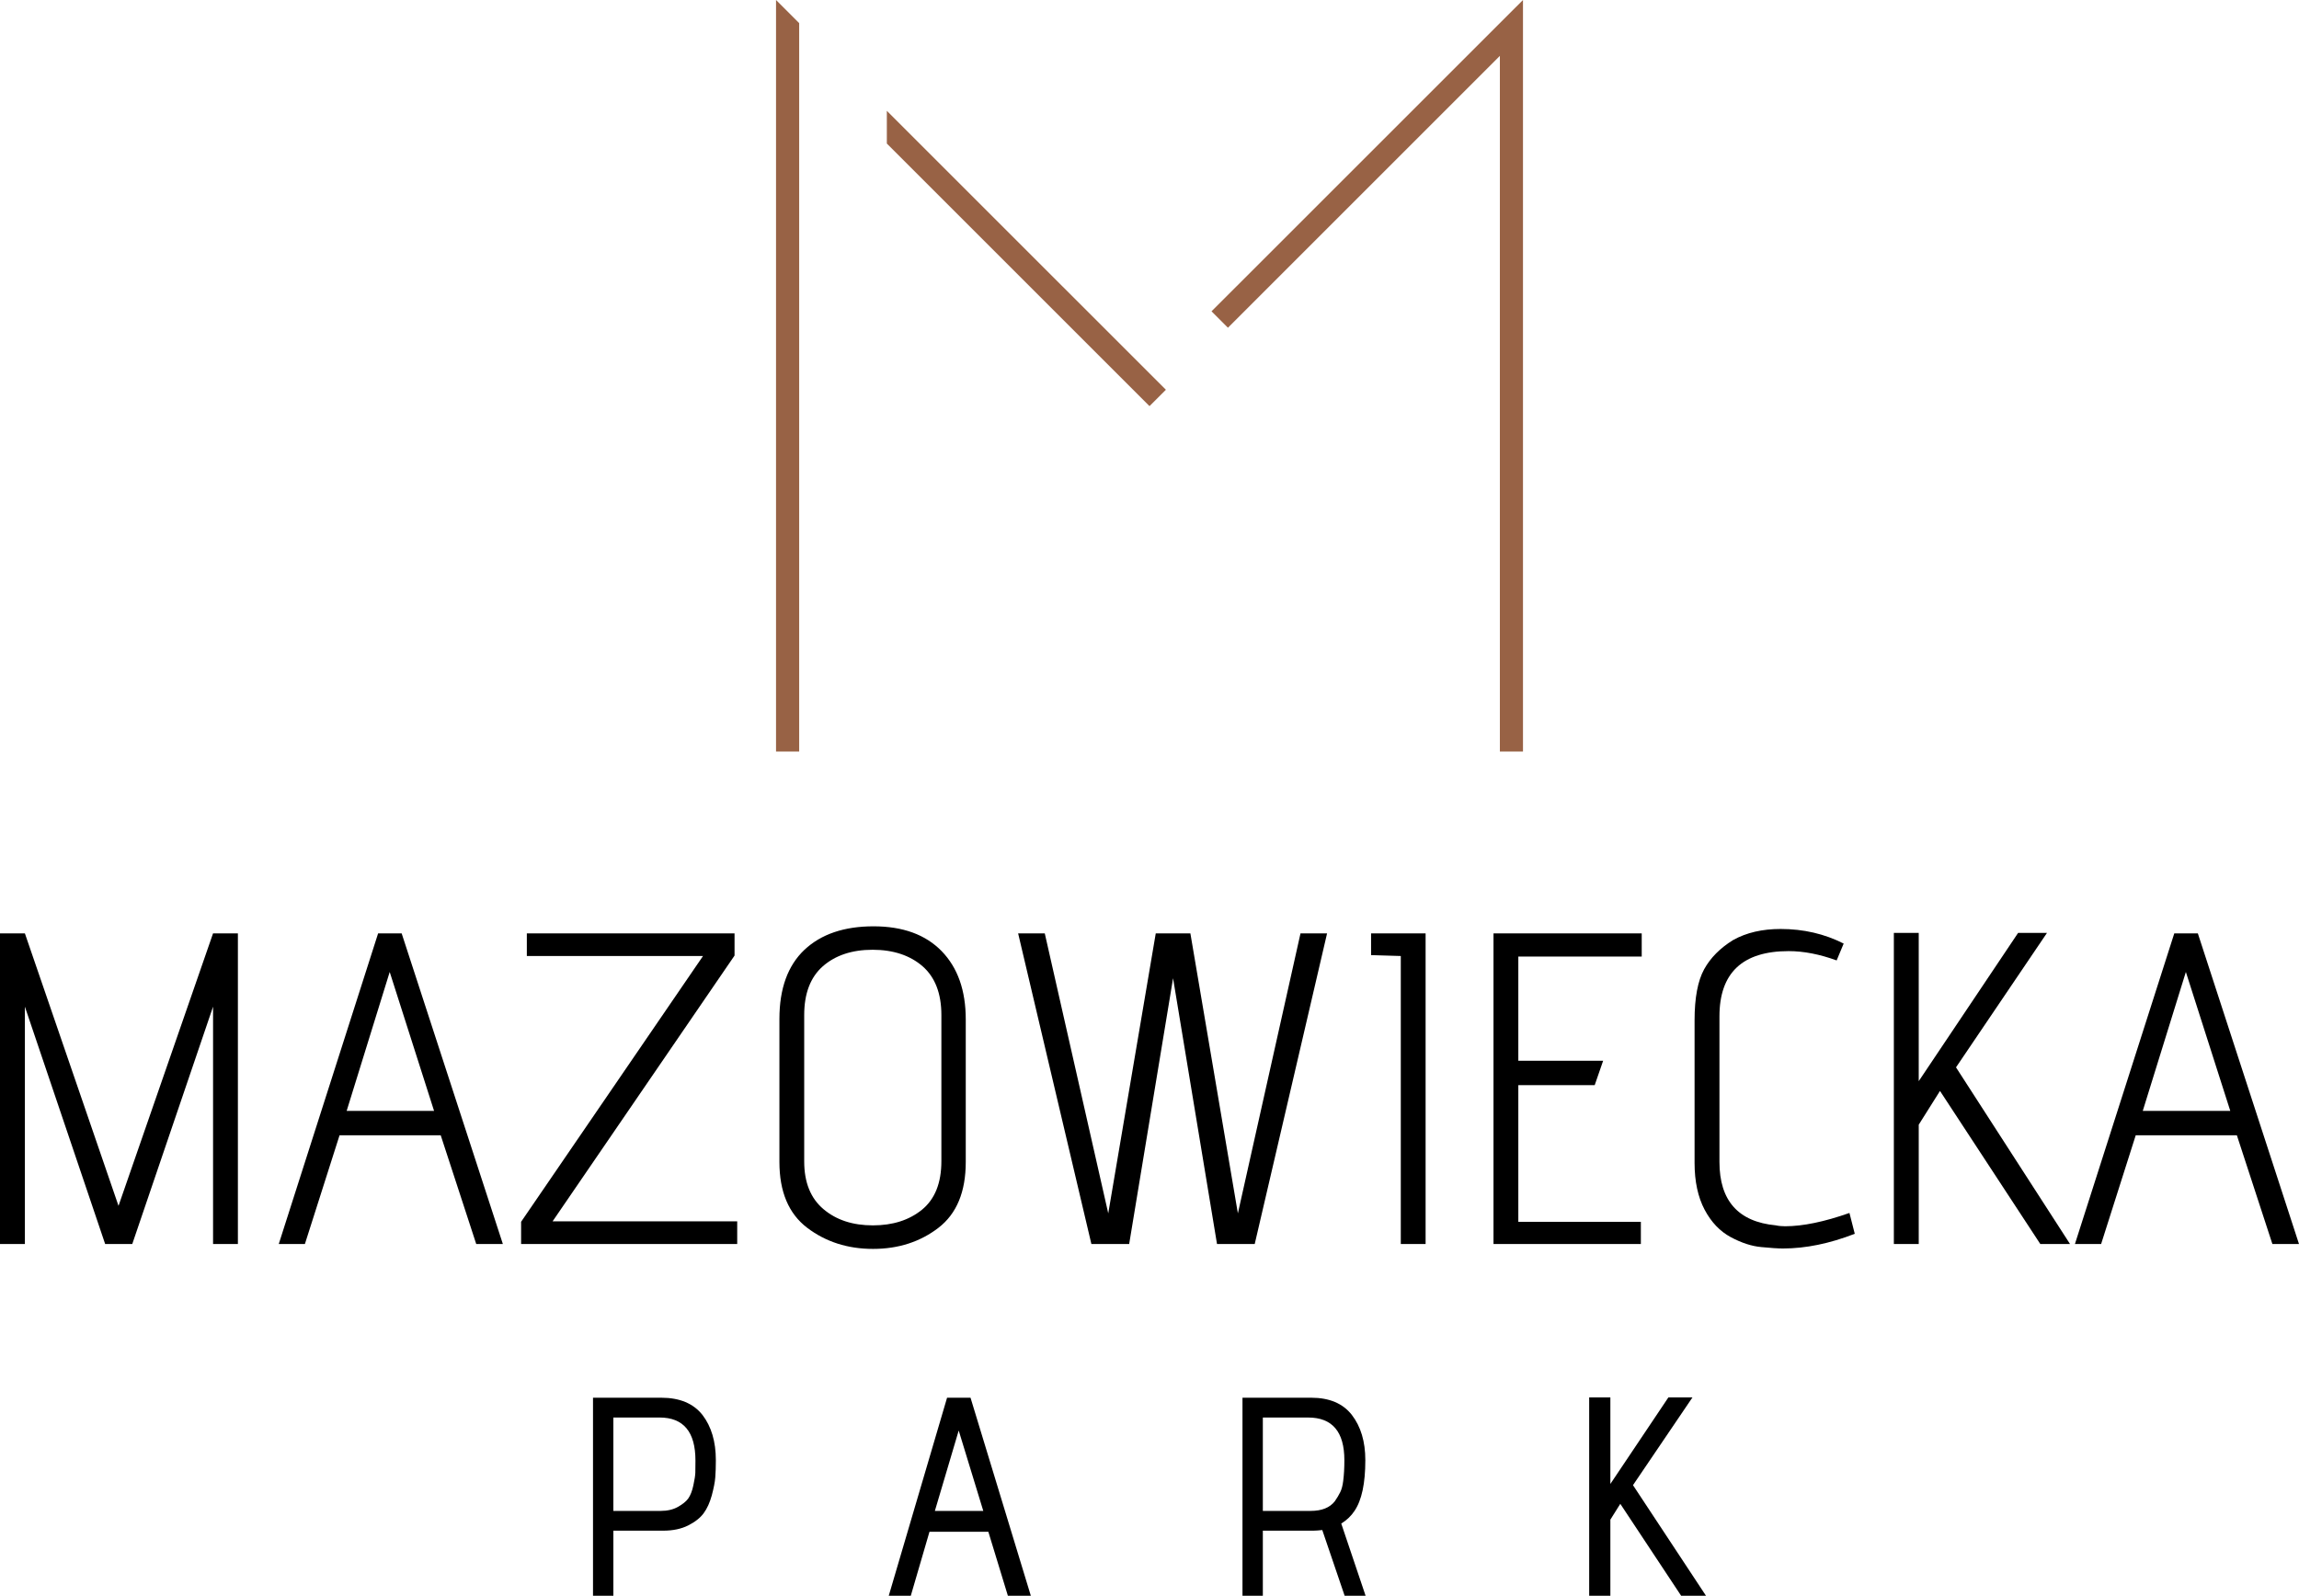
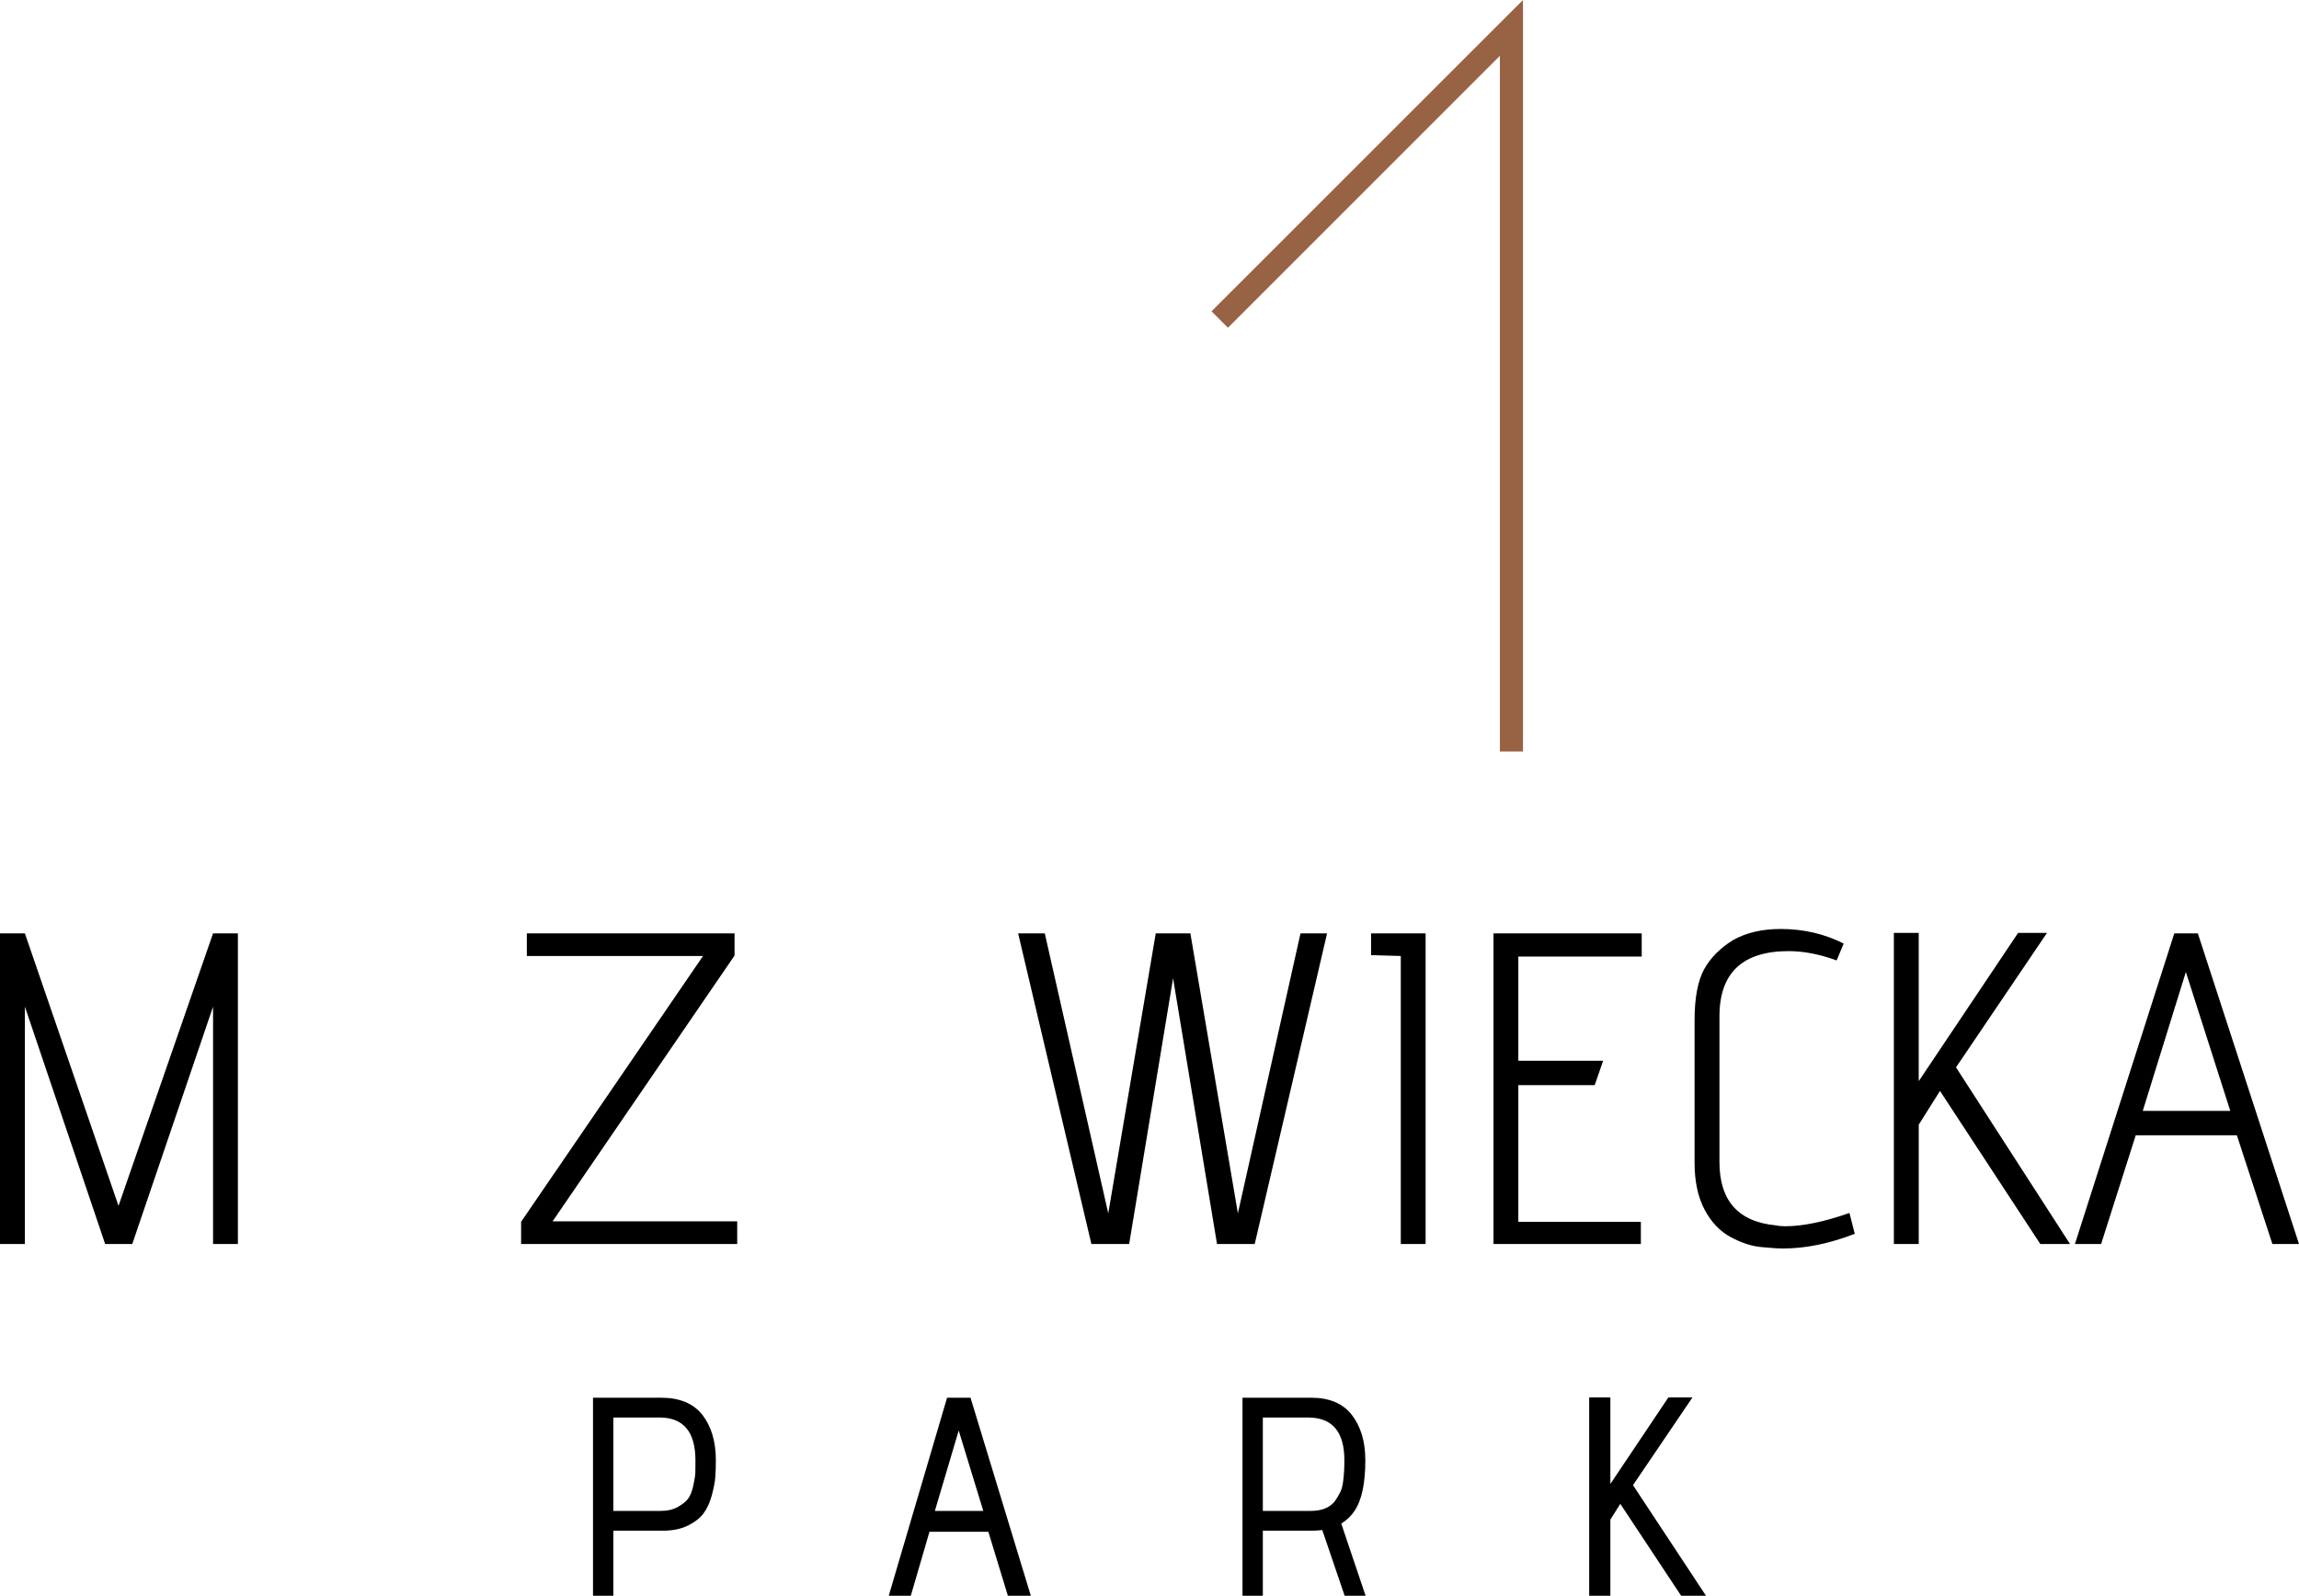
<svg xmlns="http://www.w3.org/2000/svg" version="1.1" id="Layer_1" x="0px" y="0px" viewBox="0 0 172.744 119.935" enable-background="new 0 0 172.744 119.935" xml:space="preserve">
  <g>
    <g>
      <path d="M46.088,119.935h-1.53v-14.884h5.125c1.39,0,2.418,0.432,3.099,1.293c0.668,0.873,1.006,2.002,1.006,3.401    c0,0.495-0.014,0.928-0.043,1.29c-0.026,0.362-0.119,0.815-0.264,1.365c-0.149,0.538-0.35,0.982-0.609,1.333    c-0.254,0.347-0.642,0.653-1.164,0.918c-0.527,0.263-1.154,0.393-1.876,0.393h-3.744V119.935z M46.088,113.558h3.555    c0.511,0,0.94-0.103,1.298-0.304c0.35-0.196,0.613-0.408,0.773-0.629c0.165-0.236,0.293-0.562,0.383-0.982    c0.094-0.425,0.141-0.748,0.149-0.957c0.005-0.215,0.009-0.519,0.009-0.916c0-2.154-0.899-3.232-2.699-3.232h-3.469V113.558z" />
      <path d="M77.455,119.935h-1.724l-1.468-4.809h-4.423l-1.404,4.809h-1.656l4.382-14.884h1.762L77.455,119.935z M73.883,113.558    l-1.847-6.041l-1.791,6.041H73.883z" />
      <path d="M102.609,119.935h-1.574l-1.681-4.939c-0.251,0.027-0.484,0.048-0.68,0.048h-3.786v4.891h-1.529v-14.884h5.166    c1.36,0,2.383,0.432,3.051,1.293c0.673,0.873,1.013,2.002,1.013,3.401c0,1.746-0.27,3.012-0.813,3.812    c-0.251,0.381-0.586,0.699-0.996,0.952L102.609,119.935z M94.888,113.558h3.589c0.842,0,1.442-0.244,1.818-0.724    c0.164-0.239,0.306-0.471,0.408-0.683c0.106-0.214,0.181-0.492,0.224-0.851c0.06-0.468,0.087-0.982,0.087-1.553    c0-2.142-0.909-3.208-2.721-3.208h-3.405V113.558z" />
      <path d="M128.186,119.935h-1.867l-4.572-6.909l-0.746,1.188v5.722h-1.592v-14.908h1.592v6.504l4.36-6.504h1.809l-4.469,6.595    L128.186,119.935z" />
    </g>
    <g>
      <path d="M17.876,93.5h-1.867V75.659L9.938,93.5H7.902L1.87,75.659V93.5H0V70.152h1.87L8.905,90.63l7.103-20.478h1.867V93.5z" />
-       <path d="M37.785,93.5h-2.001l-2.668-8.172h-7.603L22.909,93.5h-1.964l7.466-23.349h1.769L37.785,93.5z M32.615,83.492    l-3.333-10.44l-3.234,10.44H32.615z" />
      <path d="M55.392,93.5H39.155v-1.671l13.669-19.977H39.586v-1.701h15.607v1.668L41.521,91.794h13.872V93.5z" />
-       <path d="M72.566,76.622v10.709c0,2.242-0.68,3.889-2.048,4.946c-1.368,1.054-3.009,1.589-4.92,1.589    c-1.91,0-3.562-0.535-4.95-1.589c-1.388-1.058-2.084-2.704-2.084-4.946V76.583c0-2.281,0.63-4.015,1.884-5.201    c1.255-1.175,2.983-1.761,5.189-1.761c2.199,0,3.905,0.621,5.117,1.864C71.963,72.732,72.566,74.439,72.566,76.622z     M70.734,87.265V76.288c0-1.619-0.473-2.843-1.416-3.668c-0.943-0.815-2.199-1.237-3.753-1.237c-1.555,0-2.799,0.422-3.734,1.237    c-0.936,0.825-1.404,2.048-1.404,3.668v11.008c0,1.577,0.486,2.773,1.453,3.586c0.965,0.815,2.199,1.215,3.707,1.215    c1.498,0,2.728-0.393,3.696-1.182C70.251,90.119,70.734,88.911,70.734,87.265z" />
      <path d="M94.278,93.5h-2.833l-3.302-19.977L84.844,93.5h-2.838l-5.505-23.349h2.002l4.77,21.044l3.569-21.044h2.602l3.569,21.044    l4.705-21.044h1.997L94.278,93.5z" />
      <path d="M107.118,93.5h-1.864V71.852l-2.233-0.067v-1.634h4.097V93.5z" />
      <path d="M123.293,93.5h-11.073V70.152h11.137v1.74h-9.272v7.833h6.373l-0.634,1.833h-5.739v10.271h9.207V93.5z" />
      <path d="M139.365,92.73c-1.891,0.736-3.692,1.105-5.4,1.105c-0.357,0-0.899-0.036-1.618-0.106    c-0.723-0.063-1.49-0.314-2.301-0.748c-0.81-0.436-1.468-1.124-1.966-2.067c-0.499-0.945-0.752-2.12-0.752-3.516V76.689    c0-1.688,0.241-2.966,0.716-3.834c0.478-0.869,1.208-1.603,2.184-2.204c1.003-0.559,2.19-0.83,3.571-0.83    c1.71,0,3.294,0.366,4.732,1.097l-0.528,1.267c-1.271-0.463-2.47-0.7-3.605-0.7c-3.467,0-5.201,1.637-5.201,4.905v10.941    c0,2.906,1.41,4.498,4.235,4.765c0.222,0.048,0.455,0.068,0.7,0.068c1.333,0,2.945-0.335,4.833-0.999L139.365,92.73z" />
      <path d="M155.54,93.5h-2.233l-7.539-11.506l-1.597,2.537V93.5h-1.869V70.117h1.869v11.142l7.466-11.142h2.17l-6.835,10.104    L155.54,93.5z" />
      <path d="M172.744,93.5h-1.999l-2.669-8.172h-7.601l-2.6,8.172h-1.968l7.466-23.349h1.77L172.744,93.5z M167.58,83.492    l-3.337-10.44l-3.238,10.44H167.58z" />
    </g>
    <g>
-       <polygon fill="#986245" points="60.049,1.738 60.049,56.487 58.31,56.487 58.31,0   " />
-       <polygon fill="#986245" points="86.372,28.062 87.605,29.293 86.372,30.524 66.636,10.789 66.636,8.329   " />
      <polygon fill="#986245" points="114.435,0 114.435,56.487 112.699,56.487 112.699,4.199 92.266,24.633 91.032,23.398   " />
    </g>
  </g>
  <g>
</g>
  <g>
</g>
  <g>
</g>
  <g>
</g>
  <g>
</g>
  <g>
</g>
  <g>
</g>
  <g>
</g>
  <g>
</g>
  <g>
</g>
  <g>
</g>
  <g>
</g>
  <g>
</g>
  <g>
</g>
  <g>
</g>
</svg>